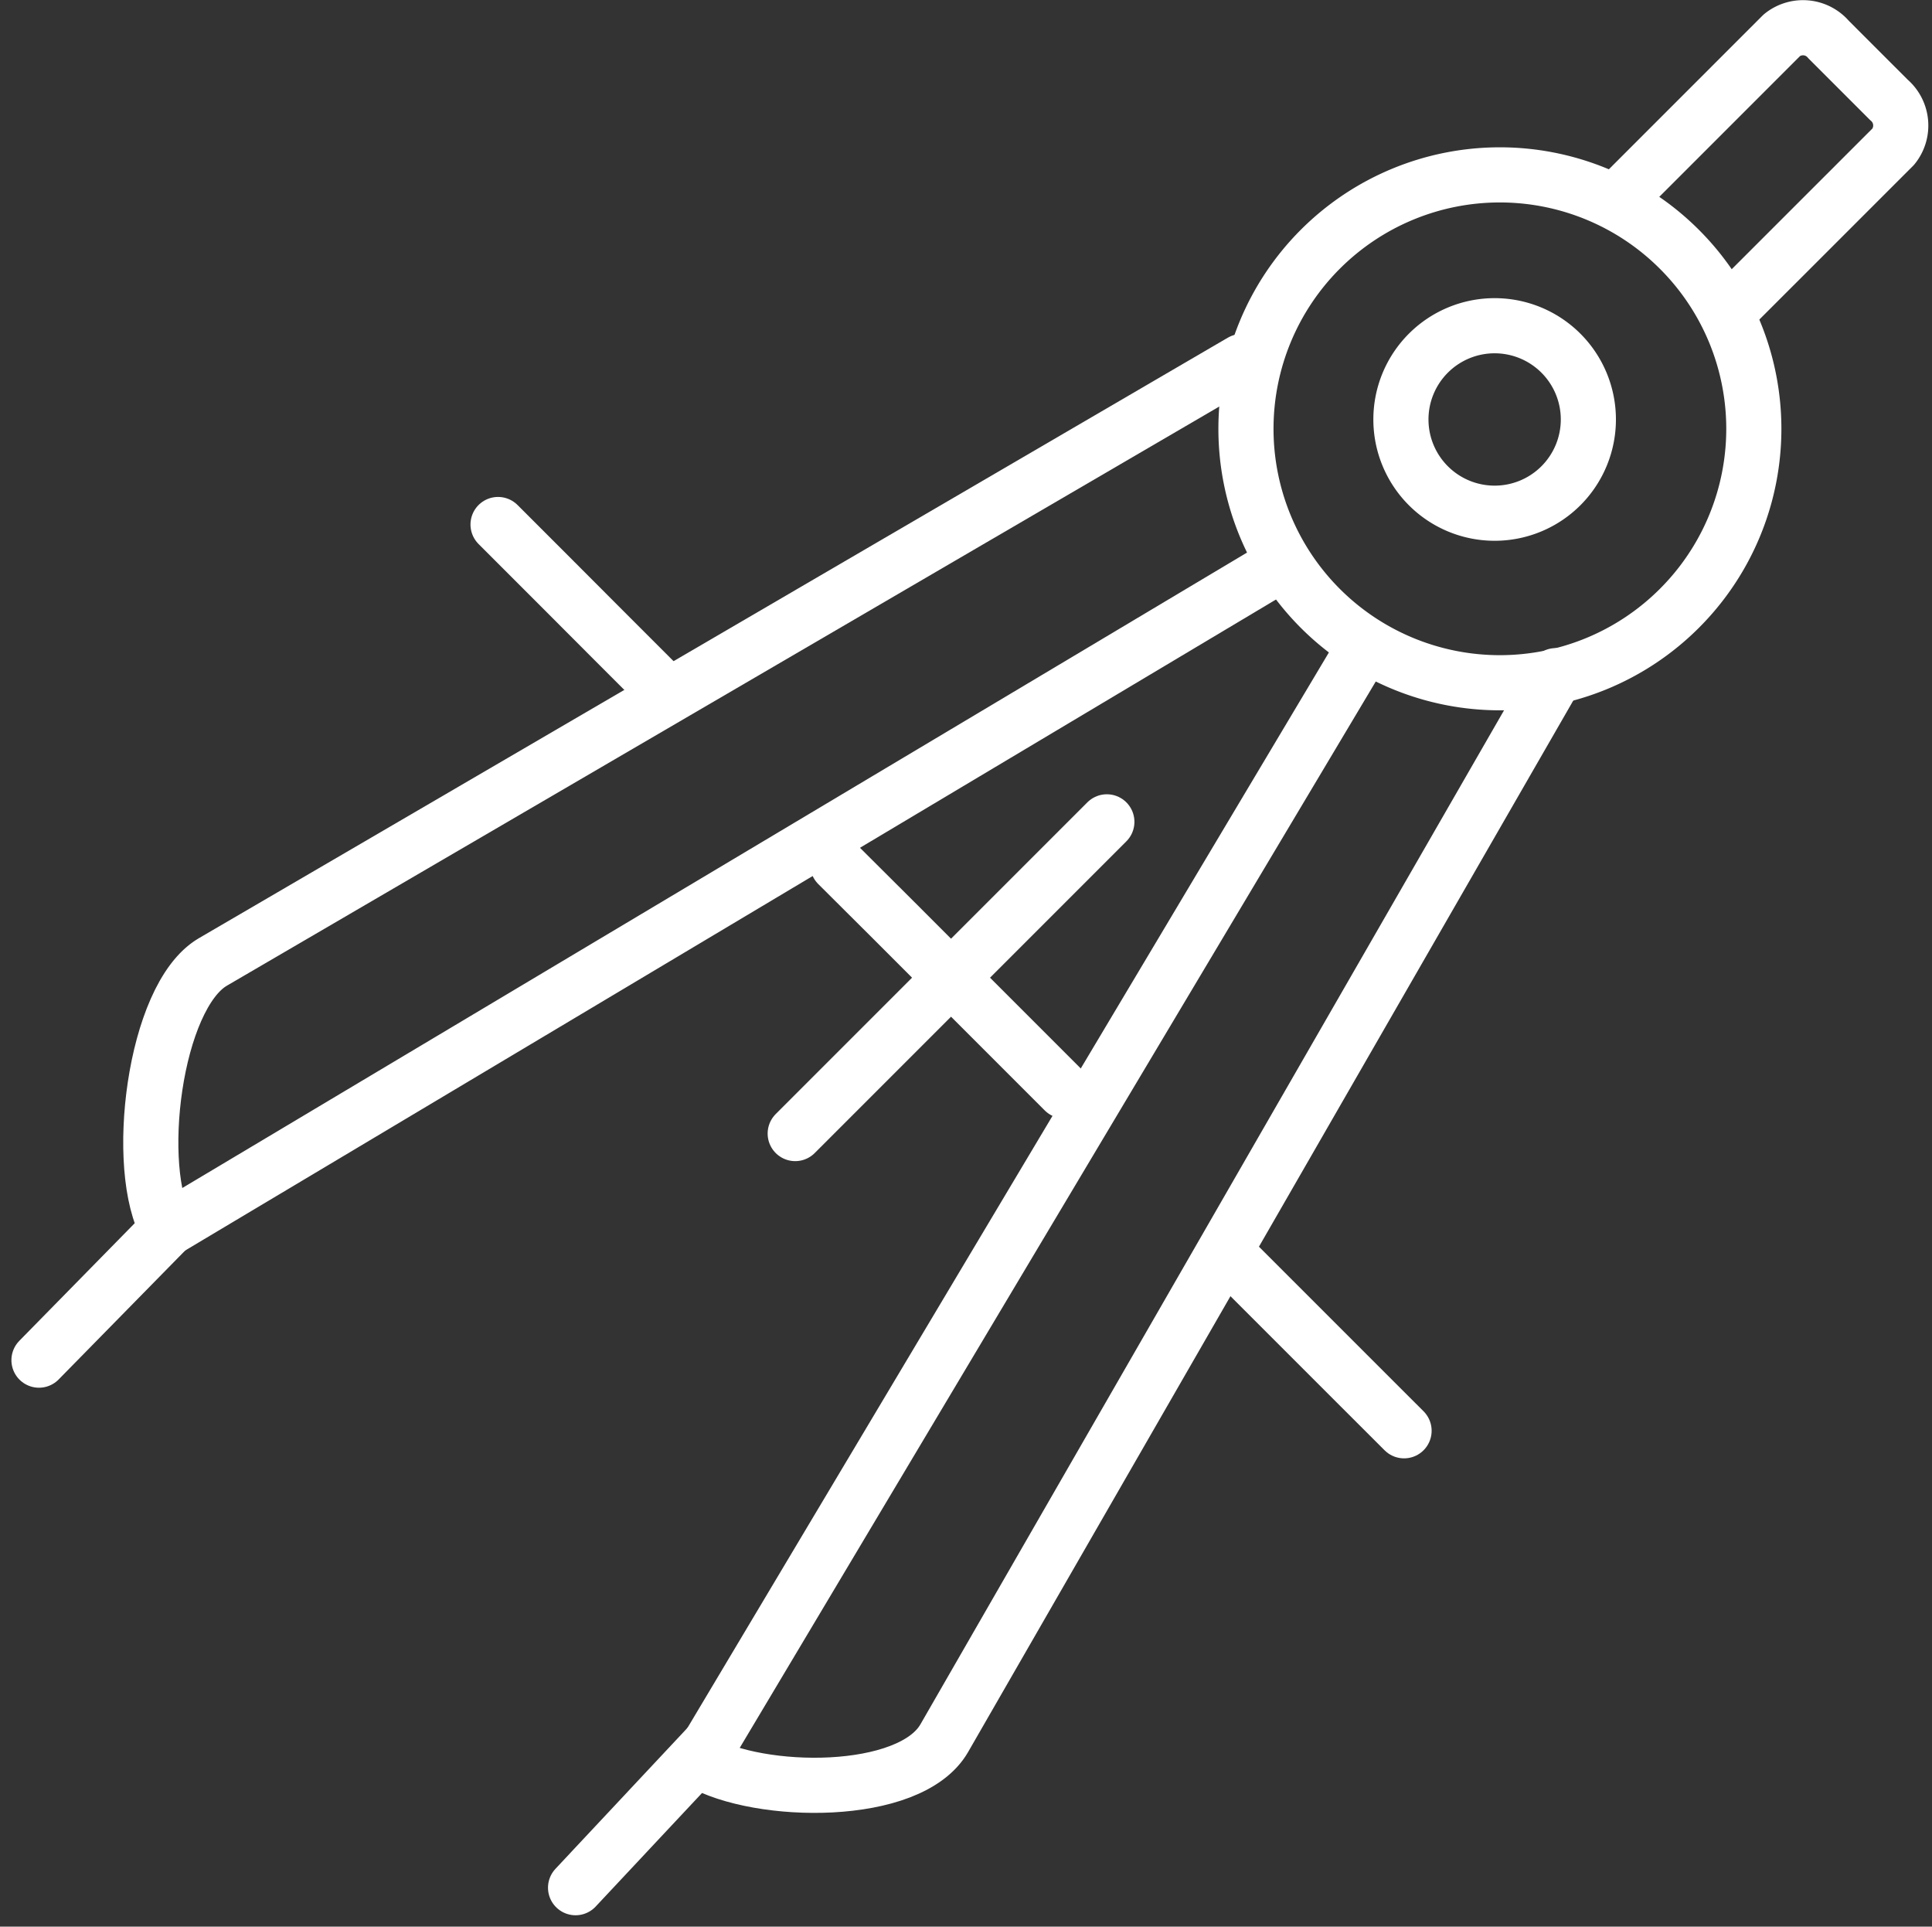
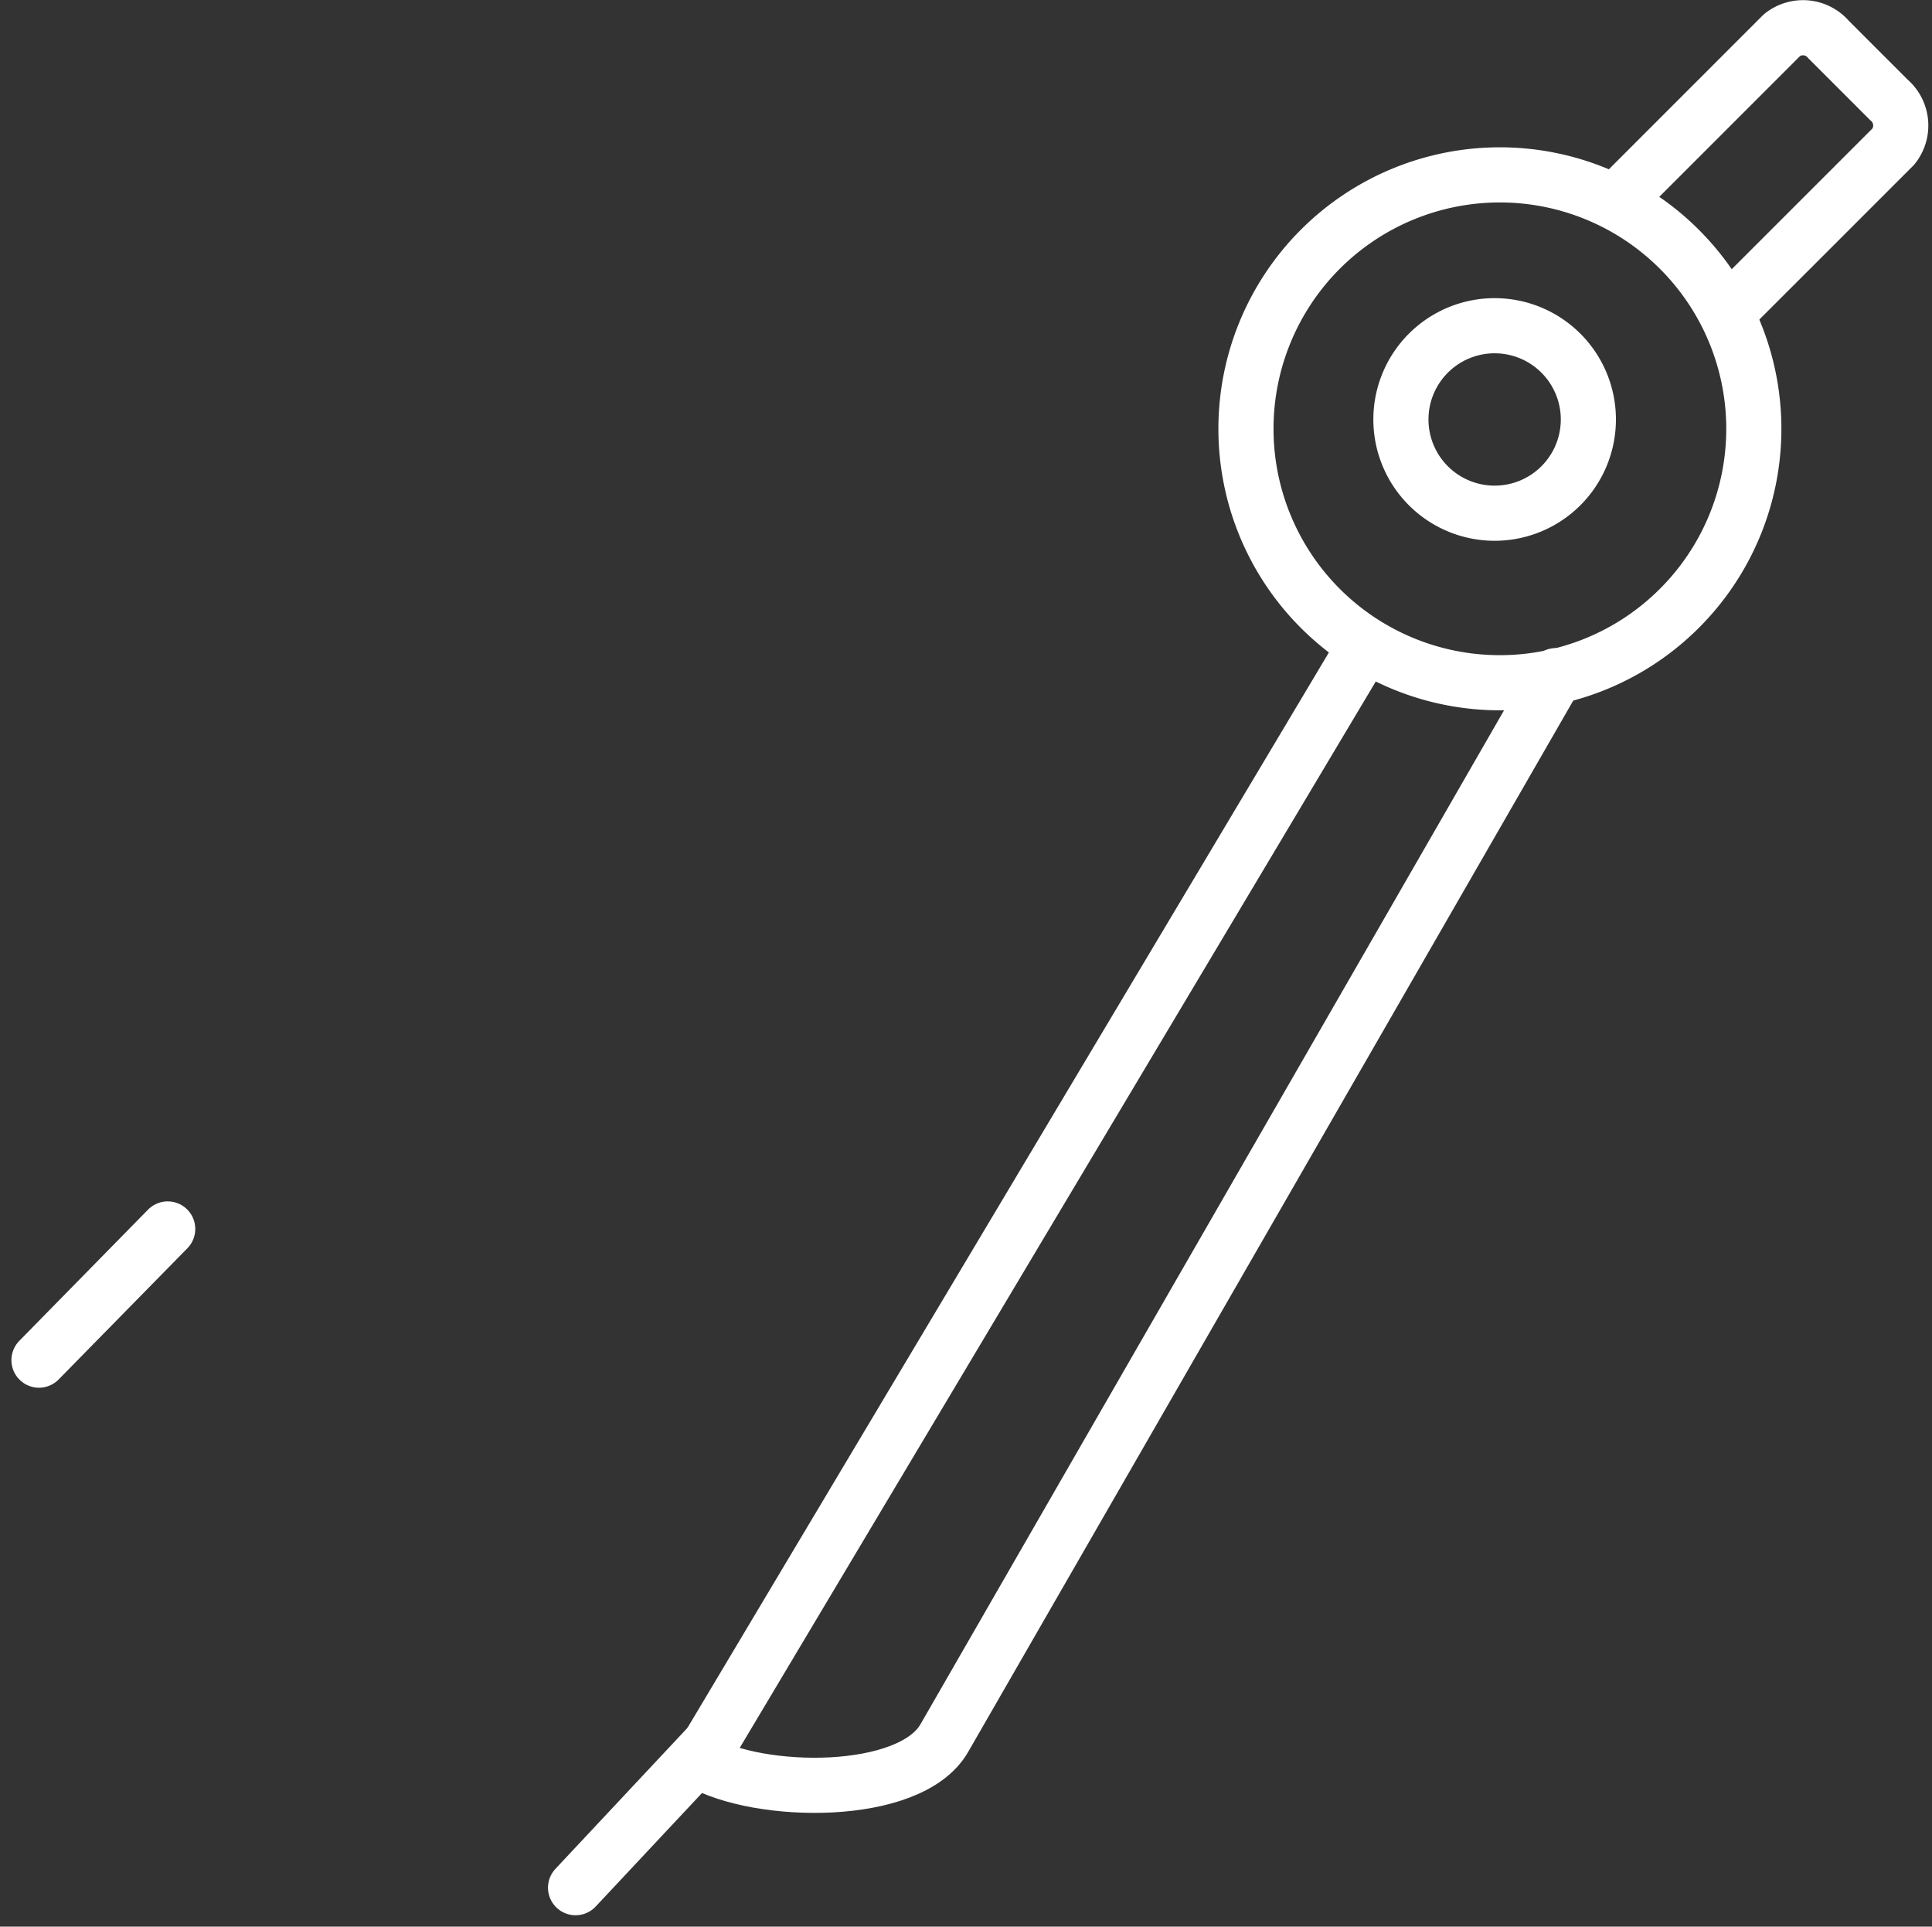
<svg xmlns="http://www.w3.org/2000/svg" width="35.044" height="34.939" viewBox="0 0 35.044 34.939">
  <rect x="0" y="0" width="35.044" height="34.939" fill="#333333" stroke="none" />
  <g data-name="Groupe 2930" transform="translate(-1591.294 -951.067)">
    <path data-name="Tracé 603" d="M537.2,59.242a4.605,4.605,0,1,0,0,6.513,4.6,4.6,0,0,0,0-6.513Z" transform="translate(1084.555 896.345)" fill="none" stroke="#fff" stroke-linecap="round" stroke-linejoin="round" stroke-width="1" stroke-dasharray="110" />
    <path data-name="Tracé 604" d="M538.209,60.252l2.873-2.872a.61.61,0,0,0-.081-.847l-1.093-1.093a.609.609,0,0,0-.846-.081l-2.873,2.873" transform="translate(1084.555 896.345)" fill="none" stroke="#fff" stroke-linecap="round" stroke-linejoin="round" stroke-width="1" stroke-dasharray="110" />
-     <path data-name="Tracé 605" d="M532.207,80.669l-1.028-1.027-1.027-1.027-1.027-1.027" transform="translate(1084.555 896.345)" fill="none" stroke="#fff" stroke-linecap="round" stroke-linejoin="round" stroke-width="1" stroke-dasharray="110" />
-     <path data-name="Tracé 606" d="M526.043,74.506l-1.027-1.027-1.027-1.027-1.027-1.028L521.934,70.4" transform="translate(1084.555 896.345)" fill="none" stroke="#fff" stroke-linecap="round" stroke-linejoin="round" stroke-width="1" stroke-dasharray="110" />
-     <path data-name="Tracé 607" d="M518.853,67.316l-1.027-1.027L516.8,65.261l-1.027-1.027" transform="translate(1084.555 896.345)" fill="none" stroke="#fff" stroke-linecap="round" stroke-linejoin="round" stroke-width="1" stroke-dasharray="110" />
-     <line data-name="Ligne 34" x1="5.653" y2="5.653" transform="translate(1605.718 965.971)" fill="none" stroke="#fff" stroke-linecap="round" stroke-linejoin="round" stroke-width="1" stroke-dasharray="110" />
-     <path data-name="Tracé 608" d="M529.262,61.278,510.6,72.167c-1.071.625-1.449,3.764-.823,4.842h0l20.155-12.026" transform="translate(1084.555 896.345)" fill="none" stroke="#fff" stroke-linecap="round" stroke-linejoin="round" stroke-width="1" stroke-dasharray="110" />
    <line data-name="Ligne 35" x1="2.335" y2="2.379" transform="translate(1592.001 973.354)" fill="none" stroke="#fff" stroke-linecap="round" stroke-linejoin="round" stroke-width="1" stroke-dasharray="110" />
    <path data-name="Tracé 609" d="M534.959,66.975l-11.093,19.27c-.619,1.075-3.356,1.041-4.435.415h0L531.458,66.5" transform="translate(1084.555 896.345)" fill="none" stroke="#fff" stroke-linecap="round" stroke-linejoin="round" stroke-width="1" stroke-dasharray="110" />
    <line data-name="Ligne 36" x1="2.427" y2="2.591" transform="translate(1601.734 982.709)" fill="none" stroke="#fff" stroke-linecap="round" stroke-linejoin="round" stroke-width="1" stroke-dasharray="110" />
    <path data-name="Tracé 610" d="M535.054,61.129a1.7,1.7,0,1,0,0,2.4,1.7,1.7,0,0,0,0-2.4Z" transform="translate(1084.555 896.345)" fill="none" stroke="#fff" stroke-linecap="round" stroke-linejoin="round" stroke-width="1" stroke-dasharray="110" />
  </g>
</svg>